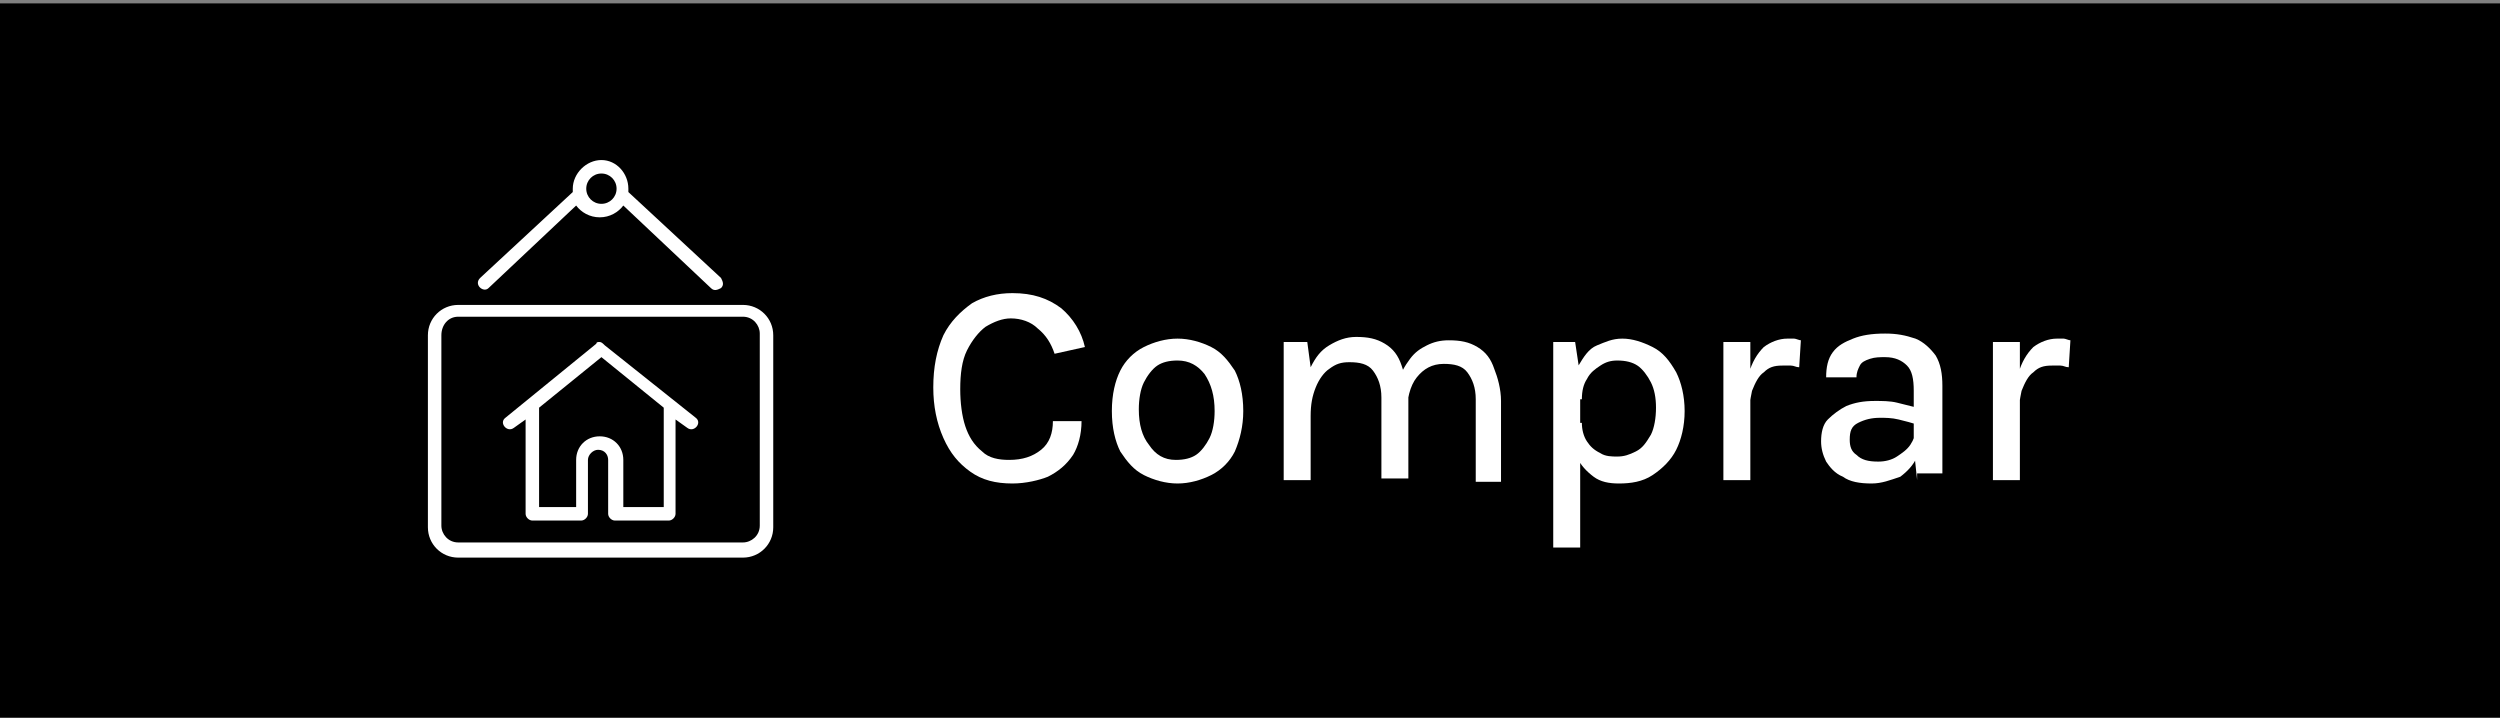
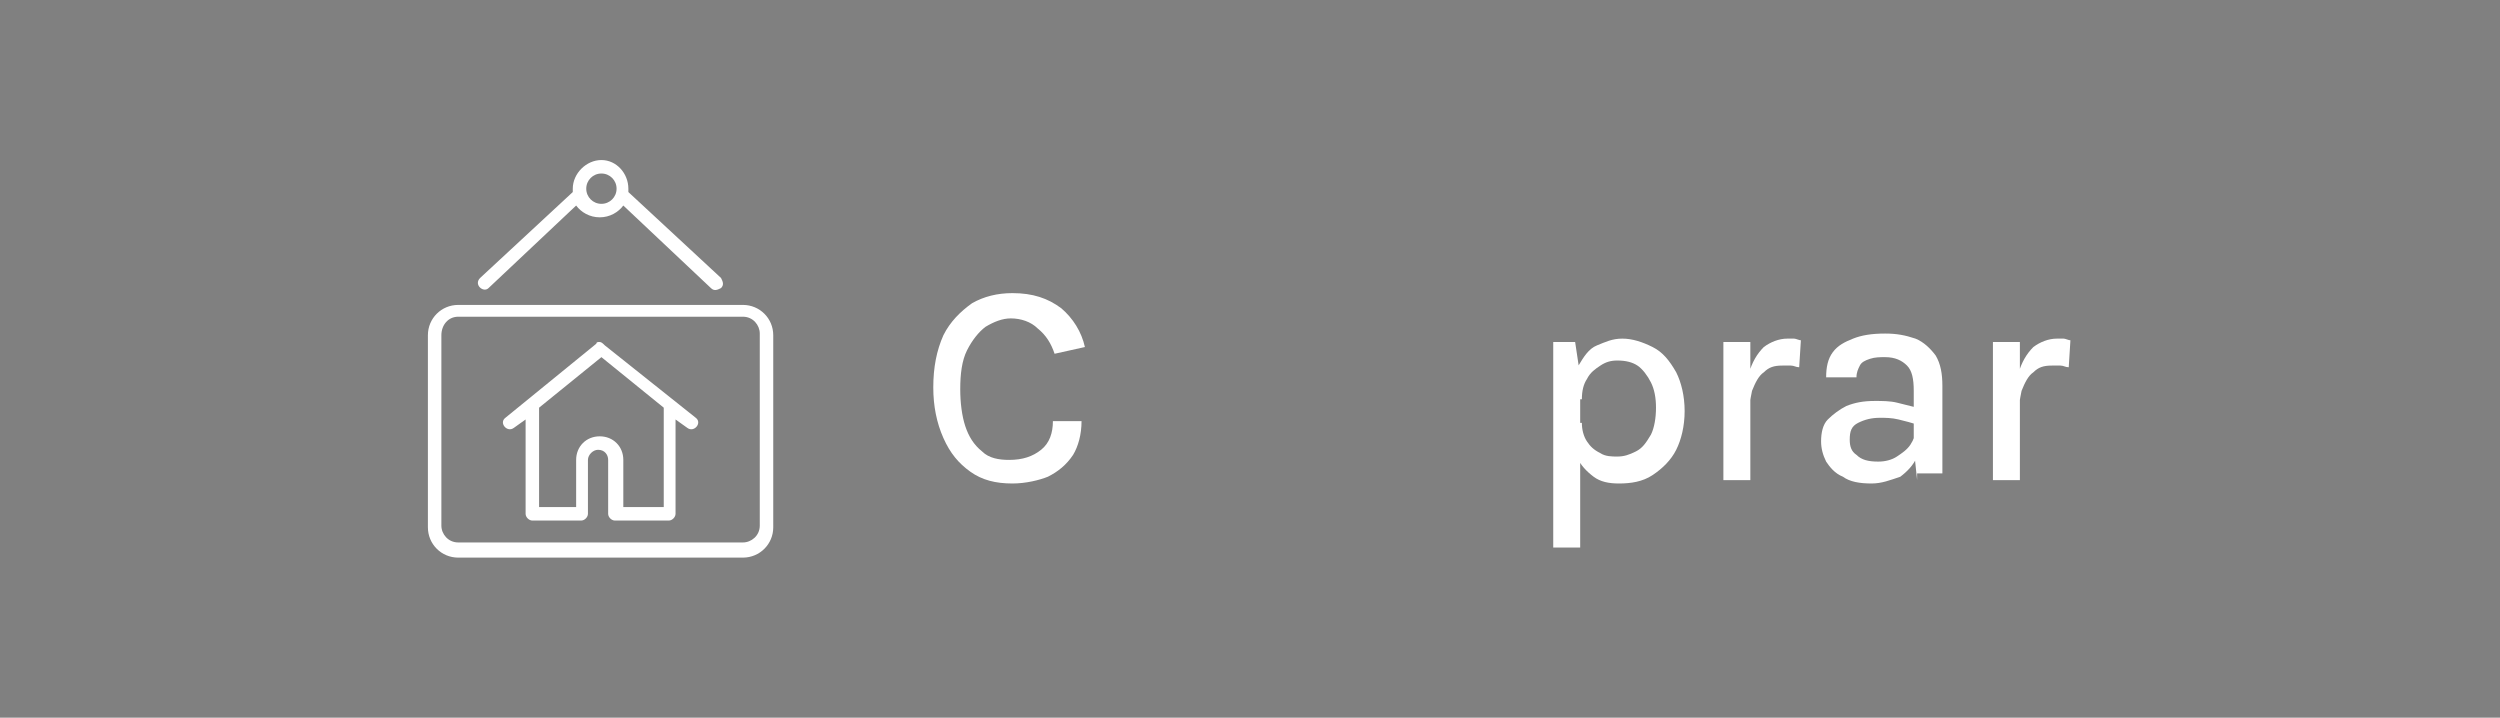
<svg xmlns="http://www.w3.org/2000/svg" version="1.1" id="Capa_1" x="0px" y="0px" viewBox="0 0 148.4 42.6" style="enable-background:new 0 0 148.4 42.6;" xml:space="preserve">
  <rect x="0" y="0" width="148.4" height="42.6" fill="#808080" stroke="none" />
  <style type="text/css">
	.st0{fill:#FFFFFF;}
	.st1{fill-rule:evenodd;clip-rule:evenodd;fill:#FFFFFF;}
</style>
-   <rect x="-0.2" y="0.2" width="150.5" height="43.1" />
  <g>
    <g>
      <path class="st0" d="M60.1,28.7c-1,0-1.8-0.2-2.5-0.7c-0.7-0.5-1.2-1.1-1.6-2c-0.4-0.9-0.6-1.9-0.6-3c0-1.2,0.2-2.2,0.6-3.1    c0.4-0.8,1-1.4,1.7-1.9c0.7-0.4,1.5-0.6,2.4-0.6c1.2,0,2.1,0.3,2.9,0.9c0.7,0.6,1.2,1.4,1.4,2.3L62.6,21c-0.2-0.6-0.5-1.1-1-1.5    c-0.4-0.4-1-0.6-1.6-0.6c-0.5,0-1,0.2-1.5,0.5c-0.4,0.3-0.8,0.8-1.1,1.4c-0.3,0.6-0.4,1.4-0.4,2.3c0,0.8,0.1,1.6,0.3,2.2    c0.2,0.6,0.5,1.1,1,1.5c0.4,0.4,1,0.5,1.6,0.5c0.8,0,1.4-0.2,1.9-0.6c0.5-0.4,0.7-1,0.7-1.7h1.7c0,0.8-0.2,1.5-0.5,2    c-0.4,0.6-0.9,1-1.5,1.3C61.7,28.5,60.9,28.7,60.1,28.7z" />
-       <path class="st0" d="M69.9,28.7c-0.7,0-1.4-0.2-2-0.5c-0.6-0.3-1-0.8-1.4-1.4c-0.3-0.6-0.5-1.4-0.5-2.4c0-1,0.2-1.8,0.5-2.4    c0.3-0.6,0.8-1.1,1.4-1.4c0.6-0.3,1.3-0.5,2-0.5c0.7,0,1.4,0.2,2,0.5c0.6,0.3,1,0.8,1.4,1.4c0.3,0.6,0.5,1.4,0.5,2.4    c0,0.9-0.2,1.7-0.5,2.4c-0.3,0.6-0.8,1.1-1.4,1.4C71.3,28.5,70.6,28.7,69.9,28.7z M69.8,27.3c0.5,0,0.9-0.1,1.2-0.3s0.6-0.6,0.8-1    c0.2-0.4,0.3-1,0.3-1.6c0-0.9-0.2-1.6-0.6-2.2c-0.4-0.5-0.9-0.8-1.6-0.8c-0.5,0-0.9,0.1-1.2,0.3s-0.6,0.6-0.8,1    c-0.2,0.4-0.3,1-0.3,1.6c0,0.9,0.2,1.6,0.6,2.1C68.6,27,69.1,27.3,69.8,27.3z" />
-       <path class="st0" d="M76.2,28.5v-8.2h1.4l0.2,1.5c0.3-0.6,0.6-1,1.1-1.3c0.5-0.3,1-0.5,1.6-0.5c0.7,0,1.2,0.1,1.7,0.4    c0.5,0.3,0.8,0.7,1,1.3s0.4,1.2,0.4,1.9v4.8H82v-4.8c0-0.7-0.2-1.2-0.5-1.6c-0.3-0.4-0.8-0.5-1.4-0.5c-0.5,0-0.8,0.1-1.2,0.4    c-0.3,0.2-0.6,0.6-0.8,1.1s-0.3,1-0.3,1.7v3.8H76.2z M87.6,28.5v-4.8c0-0.7-0.2-1.2-0.5-1.6c-0.3-0.4-0.8-0.5-1.4-0.5    c-0.7,0-1.2,0.3-1.6,0.8s-0.6,1.3-0.6,2.3h-0.7c0-0.8,0.1-1.5,0.2-2s0.4-1,0.7-1.4c0.3-0.4,0.6-0.6,1-0.8c0.4-0.2,0.8-0.3,1.3-0.3    c0.7,0,1.2,0.1,1.7,0.4c0.5,0.3,0.8,0.7,1,1.3c0.2,0.5,0.4,1.2,0.4,1.9v4.8H87.6z" />
      <path class="st0" d="M92.2,32.5V20.3h1.3l0.3,2v10.2H92.2z M96.1,28.7c-0.6,0-1.1-0.1-1.5-0.4s-0.8-0.7-1-1.2    c-0.2-0.5-0.3-1.2-0.3-2h0.6c0,0.4,0.1,0.8,0.3,1.1c0.2,0.3,0.4,0.5,0.8,0.7c0.3,0.2,0.7,0.2,1,0.2c0.4,0,0.7-0.1,1.1-0.3    c0.4-0.2,0.6-0.5,0.9-1c0.2-0.4,0.3-1,0.3-1.6c0-0.6-0.1-1.1-0.3-1.5c-0.2-0.4-0.5-0.8-0.8-1s-0.7-0.3-1.2-0.3    c-0.4,0-0.7,0.1-1,0.3s-0.6,0.4-0.8,0.8c-0.2,0.3-0.3,0.7-0.3,1.2h-0.6c0-0.8,0.1-1.5,0.4-2s0.6-1,1.1-1.2s0.9-0.4,1.5-0.4    c0.6,0,1.2,0.2,1.8,0.5c0.6,0.3,1,0.8,1.4,1.5c0.3,0.6,0.5,1.4,0.5,2.3c0,0.9-0.2,1.7-0.5,2.3s-0.8,1.1-1.4,1.5    S96.8,28.7,96.1,28.7z" />
      <path class="st0" d="M102.3,28.5v-8.2h1.6v8.2H102.3z M103.5,24.8c0-1,0.1-1.9,0.3-2.6c0.2-0.7,0.5-1.2,0.9-1.6    c0.4-0.3,0.9-0.5,1.4-0.5c0.2,0,0.3,0,0.4,0c0.1,0,0.3,0.1,0.4,0.1l-0.1,1.6c-0.2,0-0.3-0.1-0.5-0.1c-0.2,0-0.3,0-0.5,0    c-0.5,0-0.8,0.1-1.1,0.4c-0.3,0.2-0.5,0.6-0.7,1.1c-0.1,0.5-0.2,1-0.2,1.7H103.5z" />
      <path class="st0" d="M111.1,28.7c-0.7,0-1.3-0.1-1.7-0.4c-0.5-0.2-0.8-0.6-1-0.9c-0.2-0.4-0.3-0.8-0.3-1.2c0-0.5,0.1-1,0.4-1.3    c0.3-0.3,0.7-0.6,1.1-0.8c0.5-0.2,1-0.3,1.7-0.3c0.4,0,0.9,0,1.3,0.1c0.4,0.1,0.8,0.2,1.2,0.3v1c-0.3-0.1-0.7-0.2-1.1-0.3    s-0.8-0.1-1.1-0.1c-0.5,0-0.9,0.1-1.3,0.3s-0.5,0.5-0.5,1c0,0.4,0.1,0.7,0.4,0.9c0.3,0.3,0.7,0.4,1.3,0.4c0.4,0,0.8-0.1,1.1-0.3    c0.3-0.2,0.6-0.4,0.8-0.7c0.2-0.3,0.3-0.6,0.3-0.9h0.4c0,0.6-0.1,1.1-0.3,1.6c-0.2,0.5-0.6,0.9-1,1.2    C112.2,28.5,111.7,28.7,111.1,28.7z M113.8,28.5l-0.2-1.9v-3.4c0-0.7-0.1-1.2-0.4-1.5c-0.3-0.3-0.7-0.5-1.3-0.5    c-0.3,0-0.6,0-0.9,0.1s-0.5,0.2-0.6,0.4s-0.2,0.4-0.2,0.7h-1.8c0-0.6,0.1-1.1,0.4-1.5s0.7-0.6,1.2-0.8c0.5-0.2,1.1-0.3,1.9-0.3    c0.7,0,1.2,0.1,1.8,0.3c0.5,0.2,0.9,0.6,1.2,1c0.3,0.5,0.4,1.1,0.4,1.8v5.2H113.8z" />
      <path class="st0" d="M118.3,28.5v-8.2h1.6v8.2H118.3z M119.5,24.8c0-1,0.1-1.9,0.3-2.6c0.2-0.7,0.5-1.2,0.9-1.6    c0.4-0.3,0.9-0.5,1.4-0.5c0.2,0,0.3,0,0.4,0c0.1,0,0.3,0.1,0.4,0.1l-0.1,1.6c-0.2,0-0.3-0.1-0.5-0.1c-0.2,0-0.3,0-0.5,0    c-0.5,0-0.8,0.1-1.1,0.4c-0.3,0.2-0.5,0.6-0.7,1.1c-0.1,0.5-0.2,1-0.2,1.7H119.5z" />
    </g>
    <g>
      <path class="st1" d="M27.2,18.8h16.9c0.6,0,1,0.5,1,1v11.4c0,0.6-0.5,1-1,1H27.2c-0.6,0-1-0.5-1-1V19.9    C26.2,19.3,26.6,18.8,27.2,18.8L27.2,18.8z M27.2,18.1c-1,0-1.8,0.8-1.8,1.8v11.4c0,1,0.8,1.8,1.8,1.8h16.9c1,0,1.8-0.8,1.8-1.8    V19.9c0-1-0.8-1.8-1.8-1.8H27.2z" />
      <path class="st1" d="M35.7,10.3c0.5,0,0.9,0.4,0.9,0.9c0,0.5-0.4,0.9-0.9,0.9c-0.5,0-0.9-0.4-0.9-0.9    C34.8,10.7,35.2,10.3,35.7,10.3z M35.7,9.5c-0.9,0-1.7,0.8-1.7,1.7c0,0.1,0,0.1,0,0.2l-5.5,5.1c-0.4,0.4,0.2,0.9,0.5,0.6l5.2-4.9    c0.3,0.4,0.8,0.7,1.4,0.7c0.6,0,1.1-0.3,1.4-0.7l5.2,4.9c0.2,0.2,0.4,0.1,0.6,0c0.2-0.2,0.1-0.4,0-0.6l-5.5-5.1c0-0.1,0-0.1,0-0.2    C37.3,10.3,36.6,9.5,35.7,9.5L35.7,9.5z" />
      <path class="st0" d="M35.7,21.2l3.7,3v5.9h-2.4v-2.8c0-0.8-0.6-1.4-1.4-1.4c-0.8,0-1.4,0.6-1.4,1.4v2.8h-2.2v-5.9L35.7,21.2z     M35.6,20.3c-0.1,0-0.2,0-0.2,0.1L30,24.8c-0.4,0.3,0.1,0.9,0.5,0.6l0.7-0.5v5.6c0,0.2,0.2,0.4,0.4,0.4h2.9c0.2,0,0.4-0.2,0.4-0.4    v-3.2c0-0.3,0.3-0.6,0.6-0.6c0.4,0,0.6,0.3,0.6,0.6v3.2c0,0.2,0.2,0.4,0.4,0.4h3.2c0.2,0,0.4-0.2,0.4-0.4v-5.6l0.7,0.5    c0.4,0.3,0.9-0.3,0.5-0.6l-5.4-4.3C35.8,20.4,35.7,20.3,35.6,20.3L35.6,20.3z" />
    </g>
  </g>
</svg>